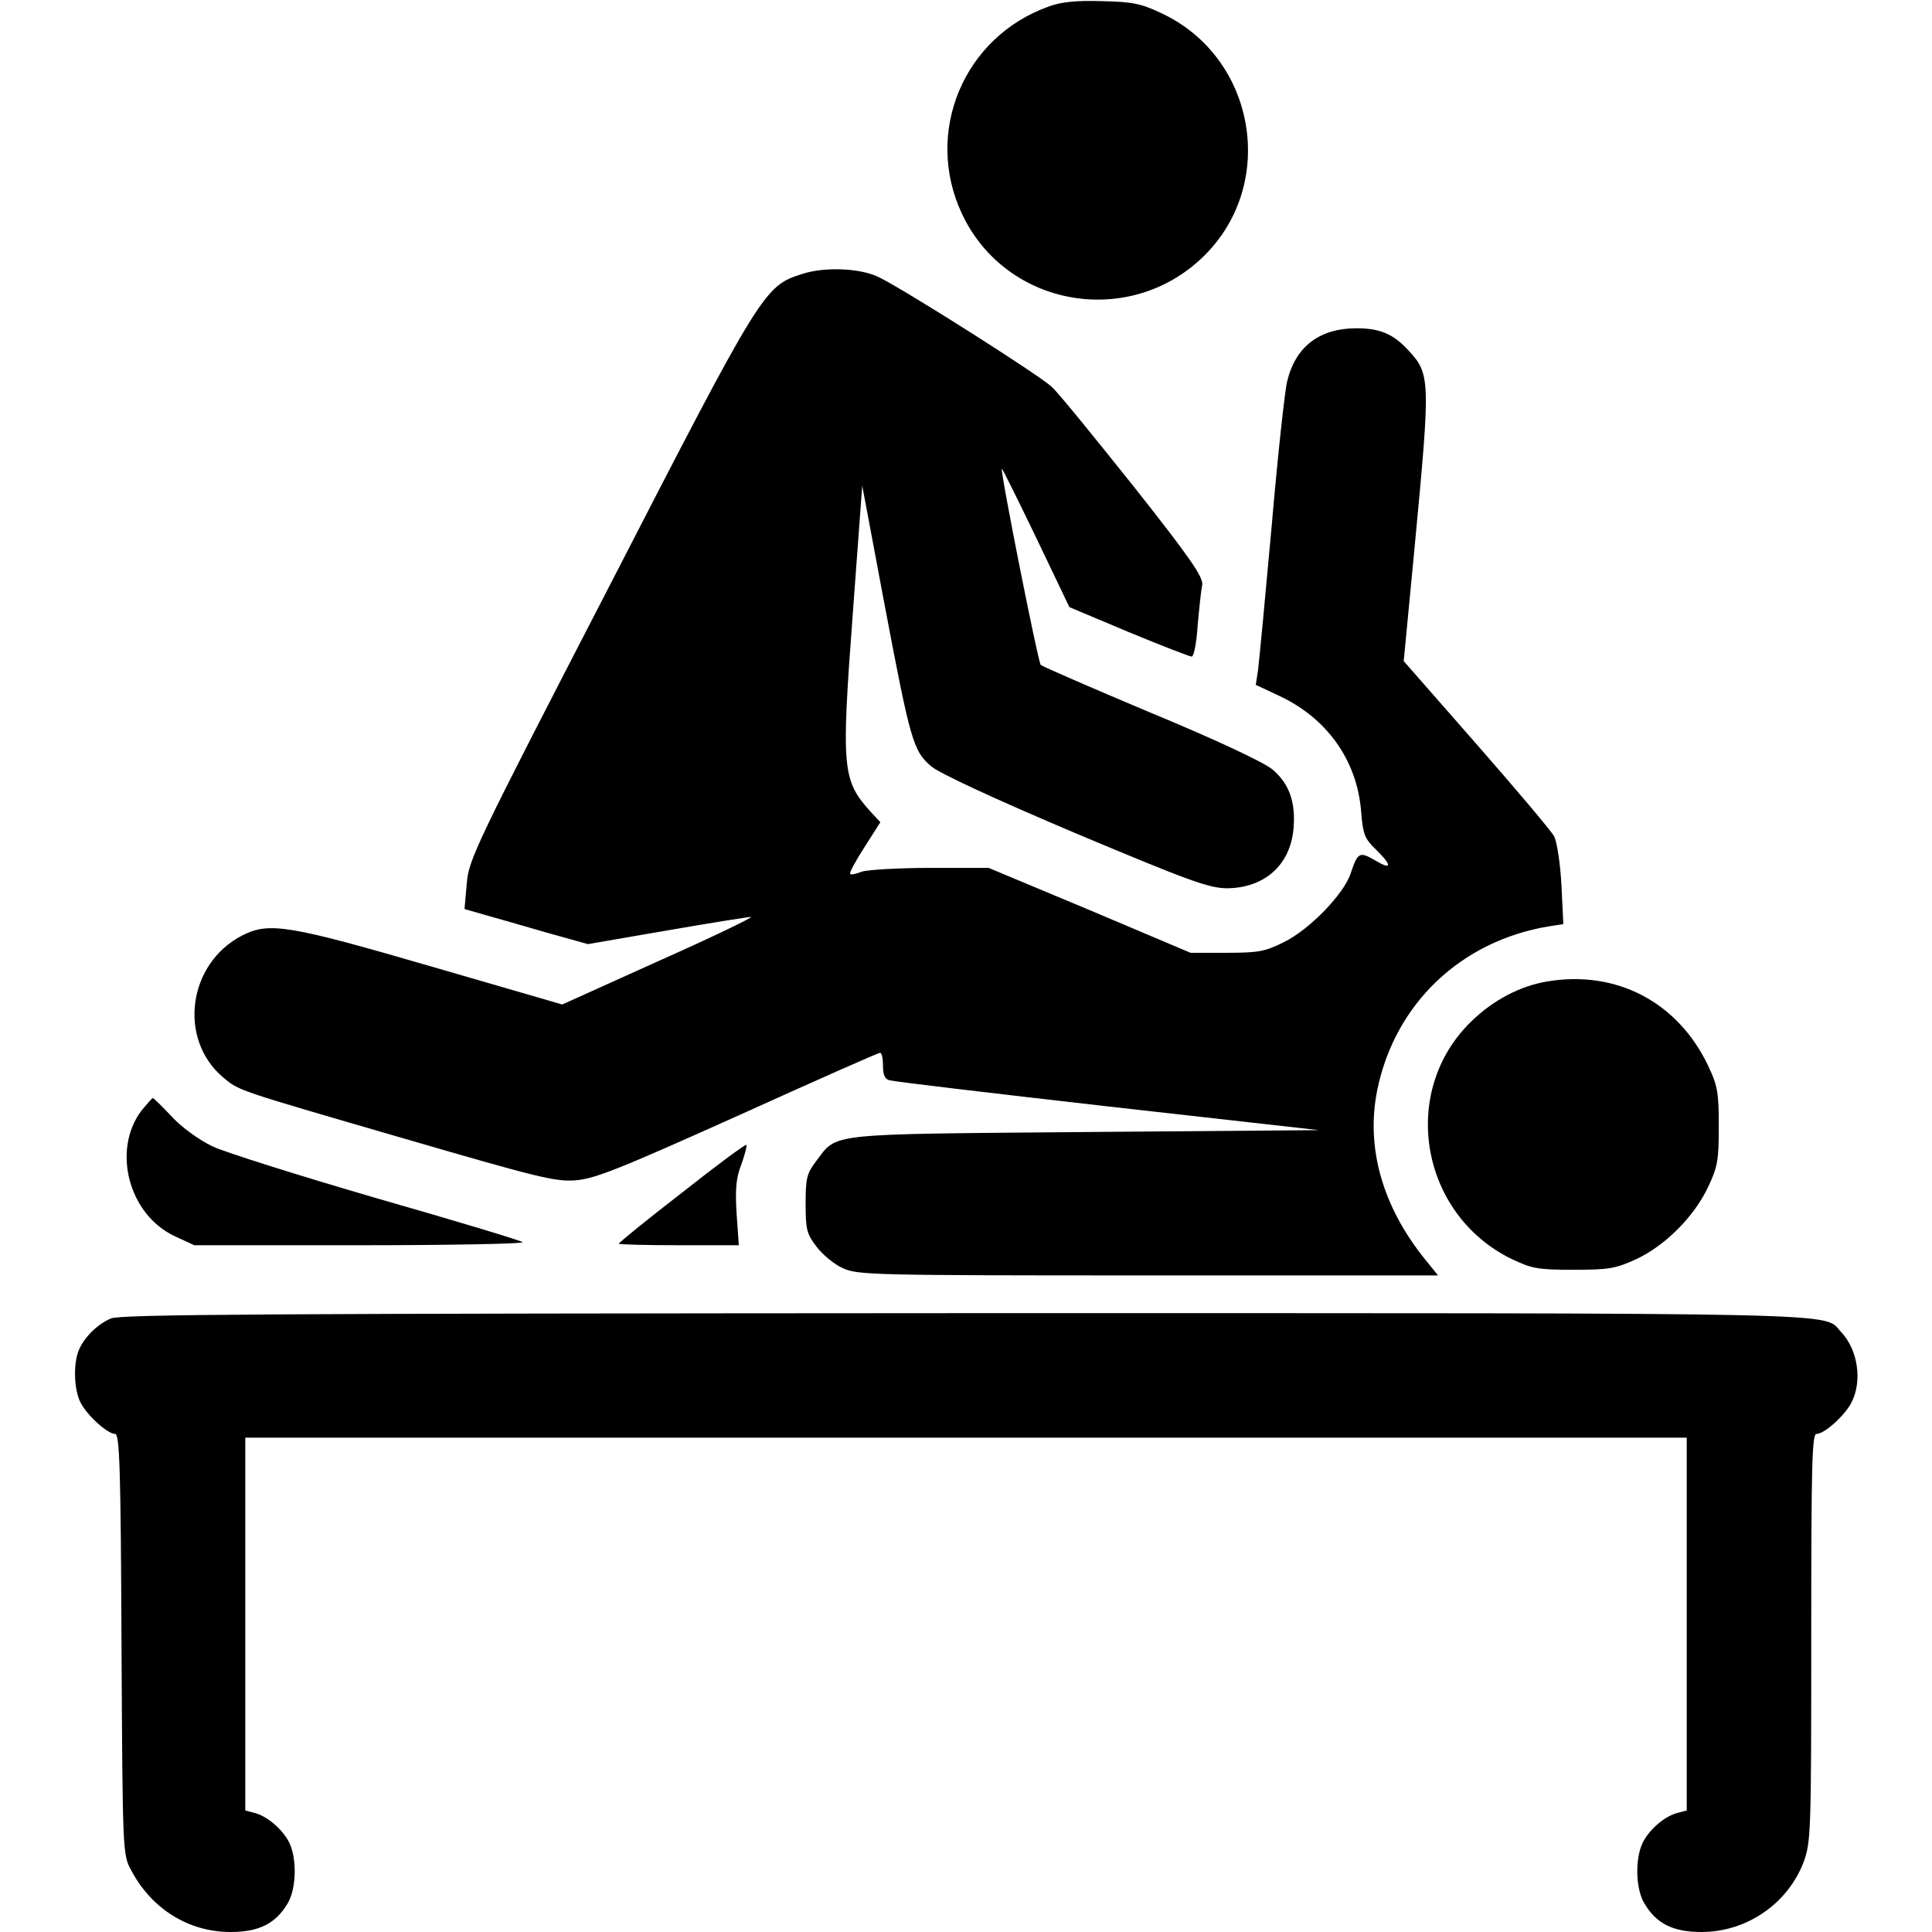
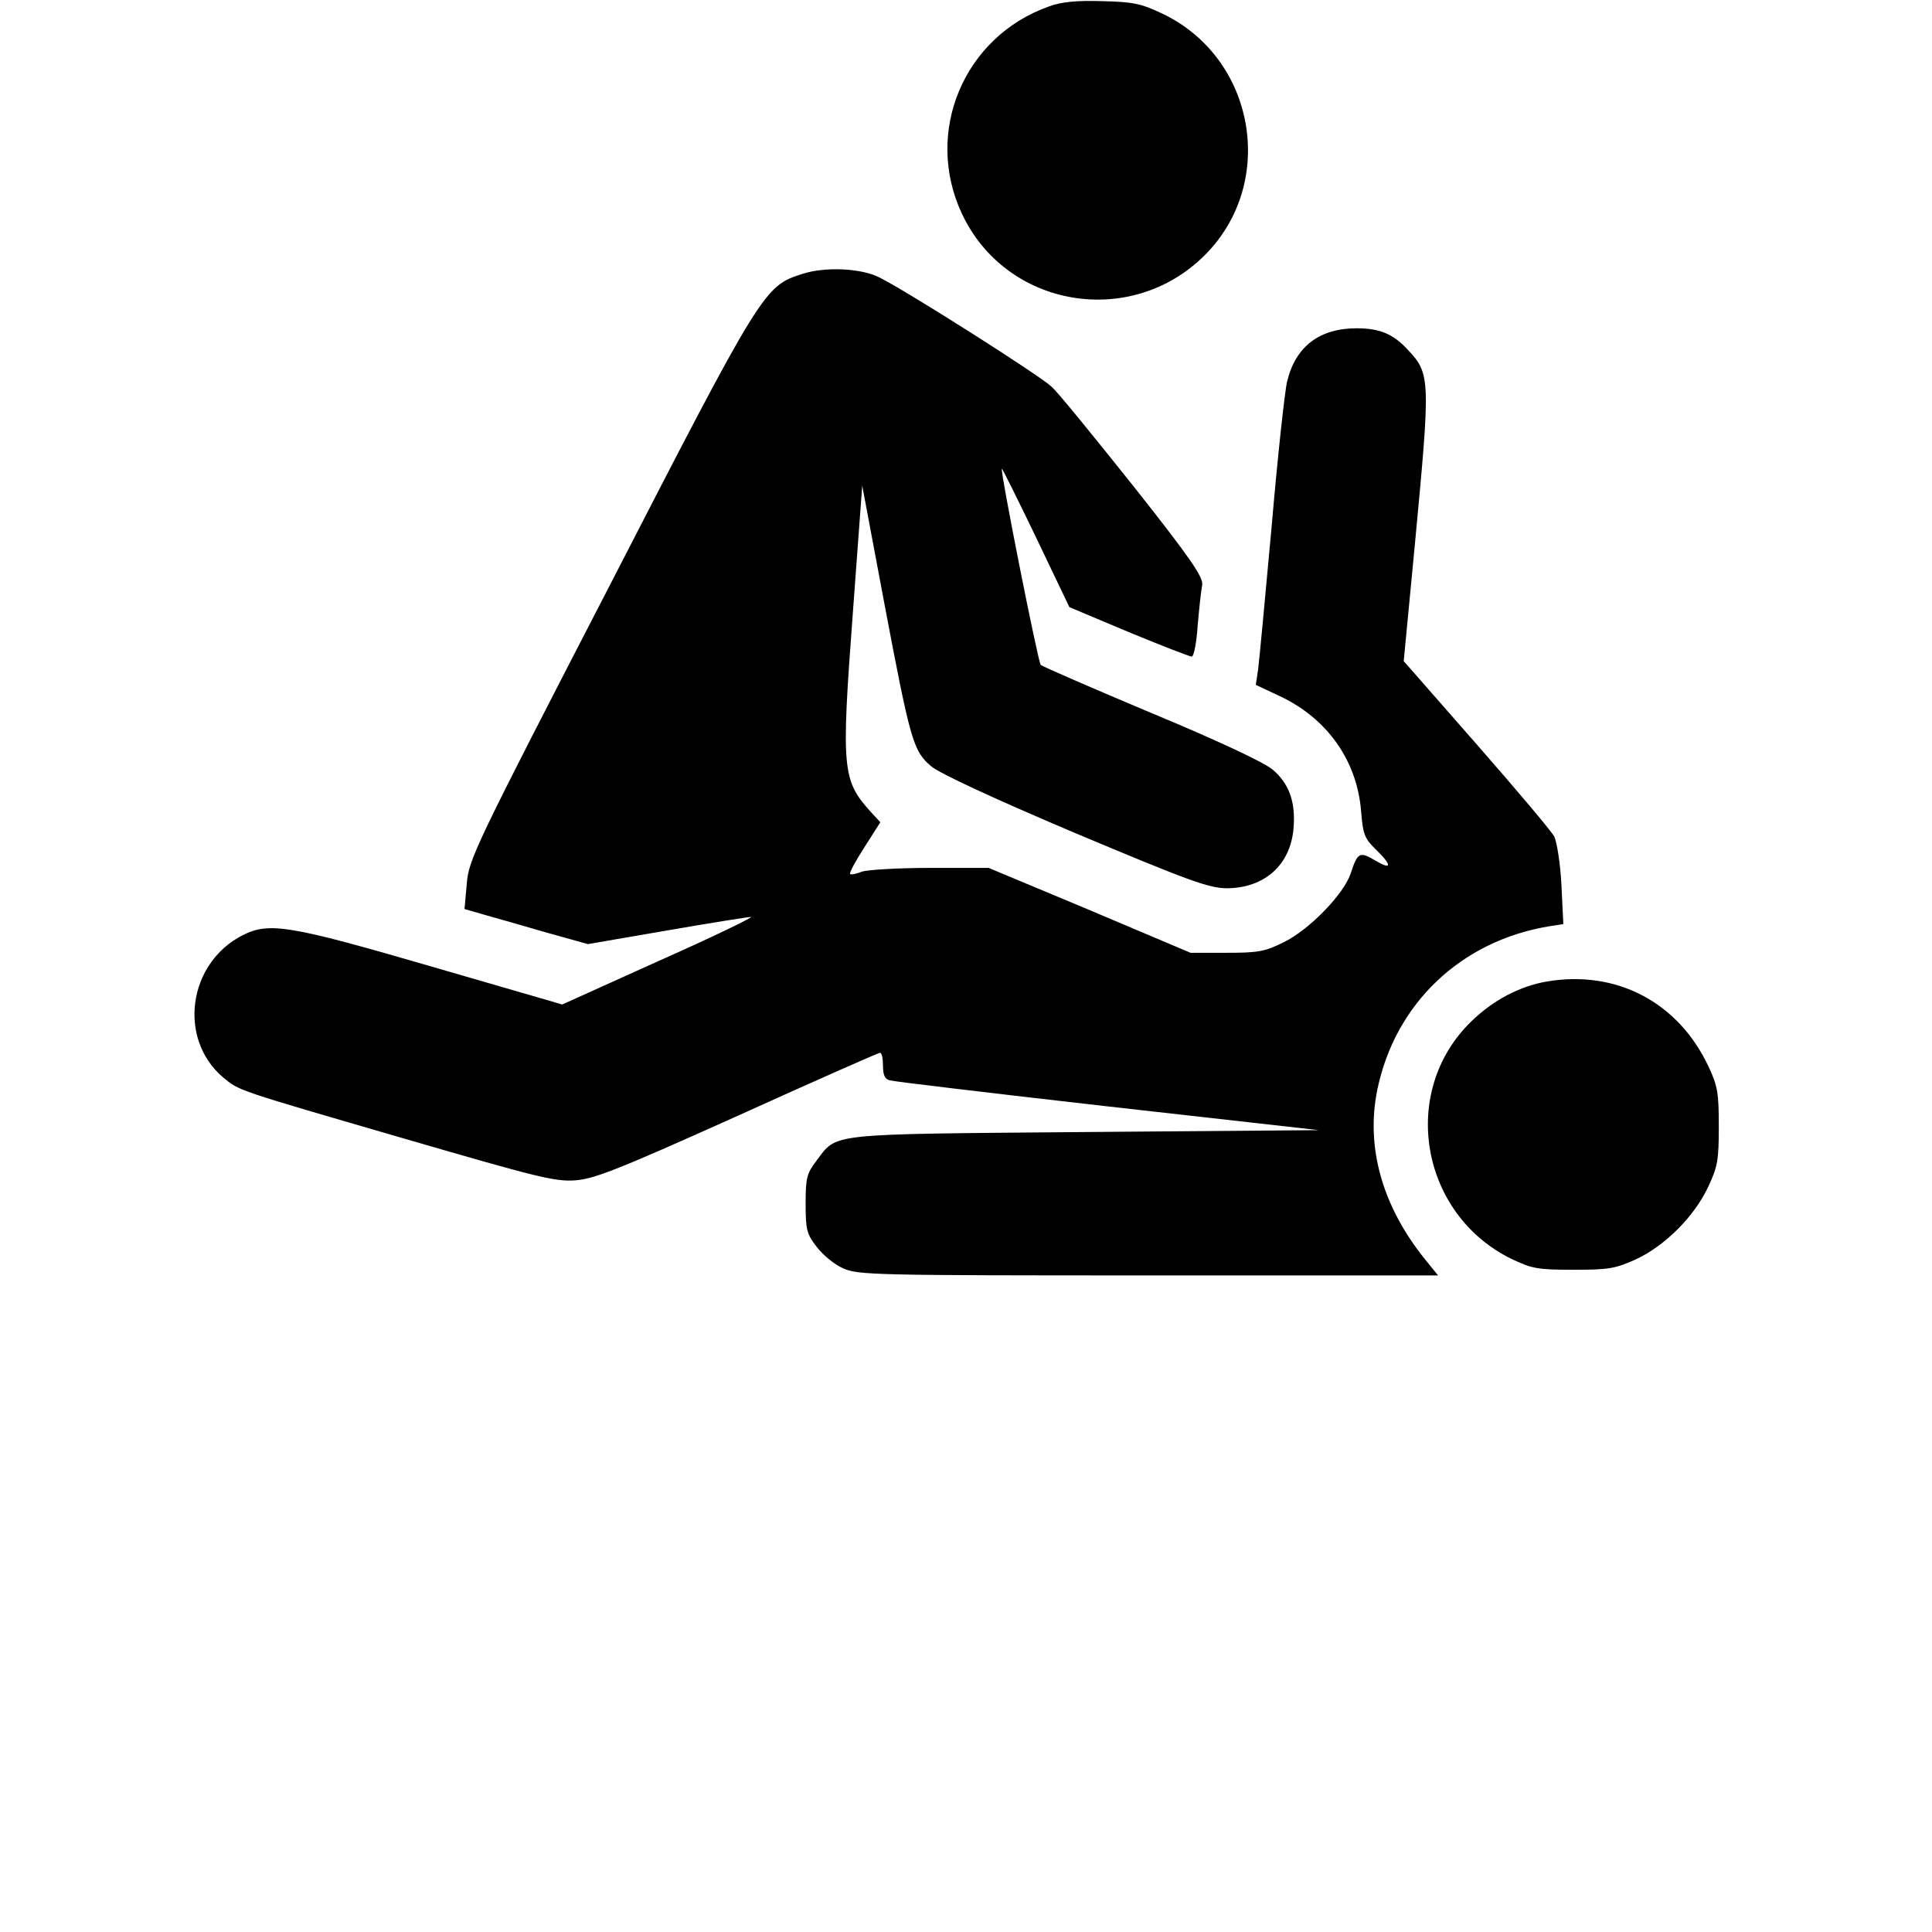
<svg xmlns="http://www.w3.org/2000/svg" version="1.0" width="512pt" height="512pt" viewBox="0 0 512 512" preserveAspectRatio="xMidYMid meet">
  <g transform="translate(0,512) scale(0.1,-0.1)" fill="#000000" stroke="none">
    <path d="M2780 5103 c-226 -80 -332 -333 -231 -549 117 -250 448 -306 644 -110 192 192 134 523 -113 640 -57 27 -77 31 -160 33 -67 2 -108 -2 -140 -14z" />
    <path d="M2126 4394 c-101 -32 -106 -40 -512 -829 -356 -689 -372 -723 -377 -787 l-6 -67 52 -15 c29 -8 102 -29 164 -47 l111 -31 209 36 c115 20 216 36 223 36 8 0 -101 -53 -243 -116 l-257 -116 -348 101 c-378 110 -429 118 -500 82 -144 -74 -171 -274 -51 -376 44 -36 28 -31 479 -162 354 -103 401 -115 455 -111 51 4 114 29 430 171 203 92 373 167 377 167 5 0 8 -15 8 -34 0 -25 5 -36 18 -39 9 -3 269 -34 577 -69 l560 -63 -620 -5 c-692 -6 -655 -2 -712 -77 -25 -33 -28 -45 -28 -113 0 -69 3 -80 29 -114 16 -21 47 -47 70 -57 39 -18 81 -19 809 -19 l768 0 -34 42 c-114 141 -158 298 -127 450 47 228 221 394 454 433 l39 6 -5 103 c-3 58 -12 114 -19 129 -8 15 -101 125 -207 246 l-192 219 30 314 c41 434 41 447 -19 511 -39 42 -74 57 -136 57 -99 0 -162 -49 -184 -141 -6 -24 -25 -197 -41 -384 -17 -187 -33 -358 -36 -380 l-6 -40 64 -30 c125 -59 204 -170 215 -304 5 -62 9 -73 39 -102 44 -43 43 -56 -2 -29 -41 24 -46 21 -64 -33 -17 -55 -110 -151 -178 -184 -50 -25 -68 -28 -152 -28 l-95 0 -267 113 -268 112 -154 0 c-85 0 -167 -5 -182 -10 -15 -6 -29 -9 -31 -6 -3 2 14 34 38 71 l42 66 -25 27 c-76 84 -79 112 -48 526 l25 339 58 -309 c70 -370 77 -394 125 -435 23 -19 165 -85 382 -177 300 -126 352 -145 400 -146 100 0 170 61 178 159 6 70 -12 119 -56 156 -23 19 -146 77 -322 150 -157 66 -288 123 -292 127 -7 7 -108 515 -103 520 1 1 42 -81 91 -183 l88 -184 157 -66 c87 -36 162 -65 167 -65 6 0 13 37 16 83 4 45 9 93 12 107 3 20 -29 68 -181 260 -103 129 -200 249 -218 265 -30 29 -381 252 -457 290 -47 24 -143 29 -204 9z" />
    <path d="M4100 2519 c-72 -12 -144 -50 -201 -106 -191 -185 -136 -510 106 -629 55 -26 69 -29 165 -29 94 0 111 3 166 28 77 36 154 113 191 192 25 53 28 71 28 160 0 88 -3 107 -27 158 -80 171 -244 257 -428 226z" />
-     <path d="M375 2177 c-79 -105 -34 -276 88 -333 l52 -24 440 0 c241 0 435 4 430 8 -6 5 -179 57 -385 116 -206 60 -403 122 -437 138 -37 18 -82 51 -108 79 -25 27 -48 49 -50 49 -2 0 -15 -15 -30 -33z" />
-     <path d="M1807 1959 c-92 -71 -167 -132 -167 -135 0 -2 72 -4 159 -4 l159 0 -6 85 c-4 66 -1 95 13 130 9 26 15 48 13 51 -3 2 -80 -55 -171 -127z" />
-     <path d="M294 1626 c-37 -16 -72 -51 -86 -86 -14 -37 -12 -104 6 -138 18 -34 71 -82 91 -82 12 0 15 -89 17 -557 3 -557 3 -558 26 -600 54 -102 152 -163 263 -163 75 0 120 22 152 77 23 40 24 119 3 161 -18 35 -59 70 -93 78 l-23 6 0 494 0 494 1910 0 1910 0 0 -494 0 -494 -23 -6 c-34 -8 -75 -43 -93 -78 -21 -42 -20 -121 3 -161 32 -55 77 -77 152 -77 120 0 229 75 271 186 19 53 20 75 20 594 0 460 2 540 14 540 21 0 74 48 92 82 30 57 18 140 -26 187 -52 54 89 51 -2322 51 -1856 -1 -2238 -3 -2264 -14z" />
  </g>
</svg>